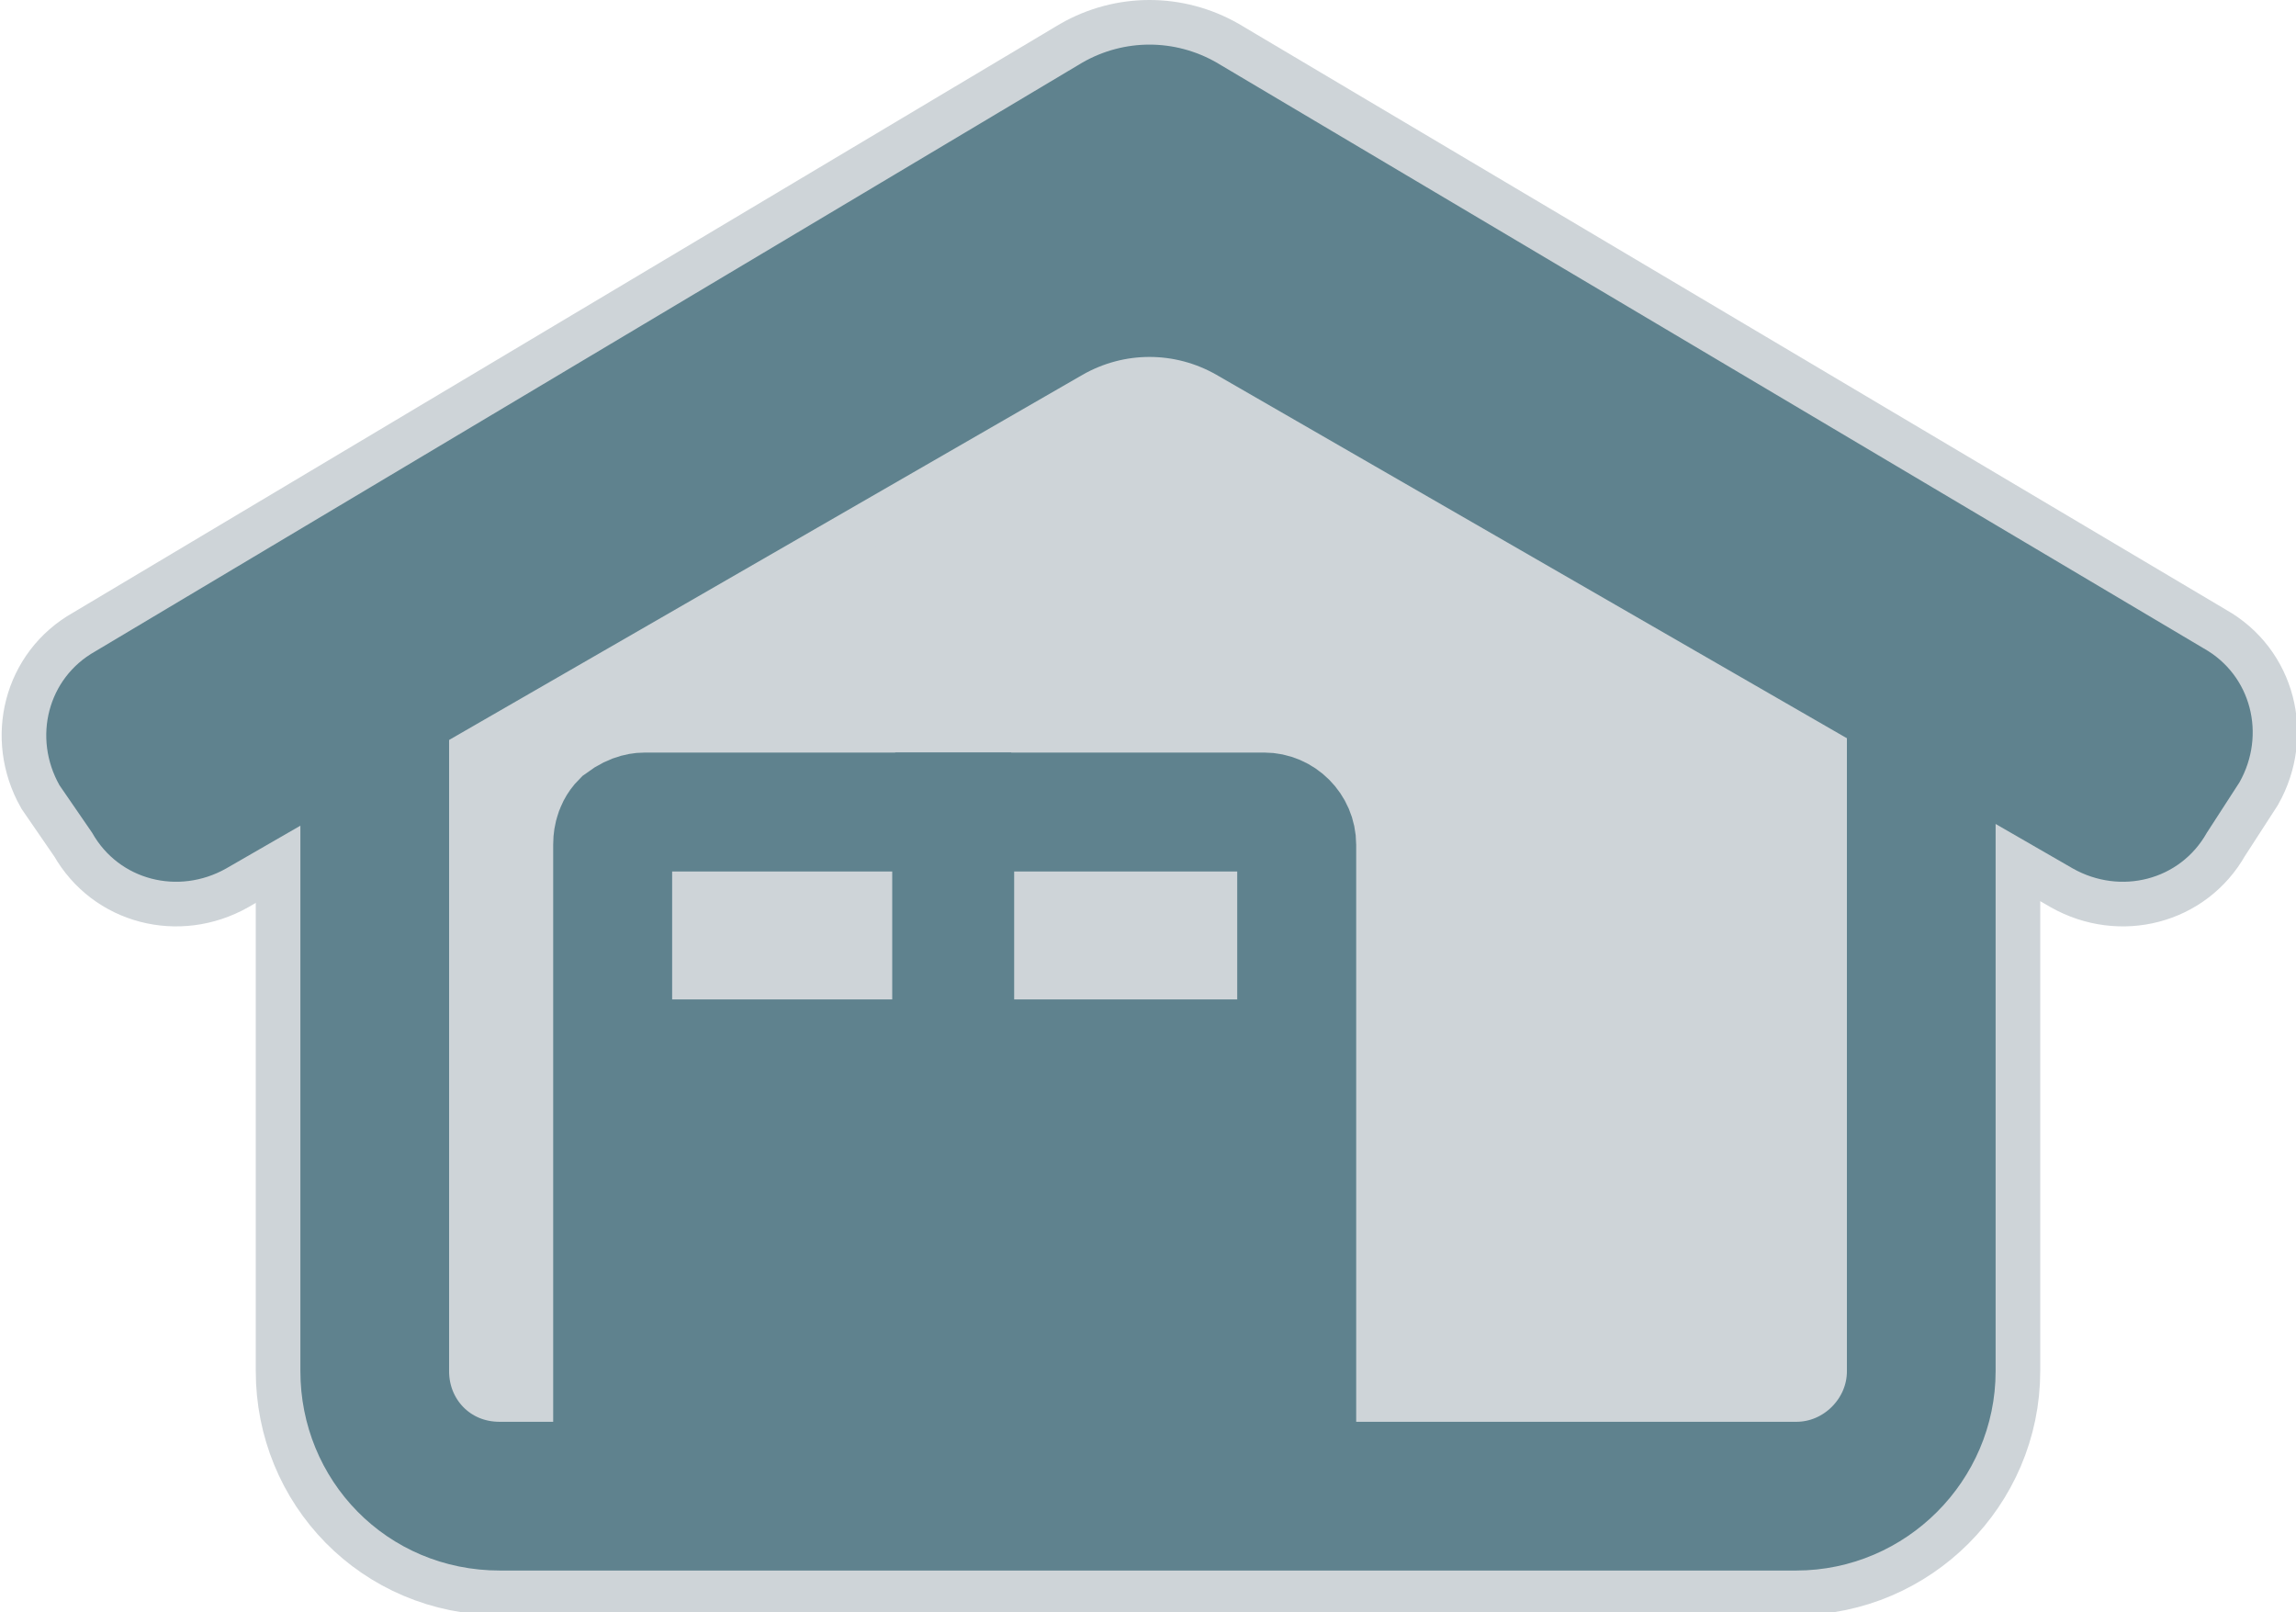
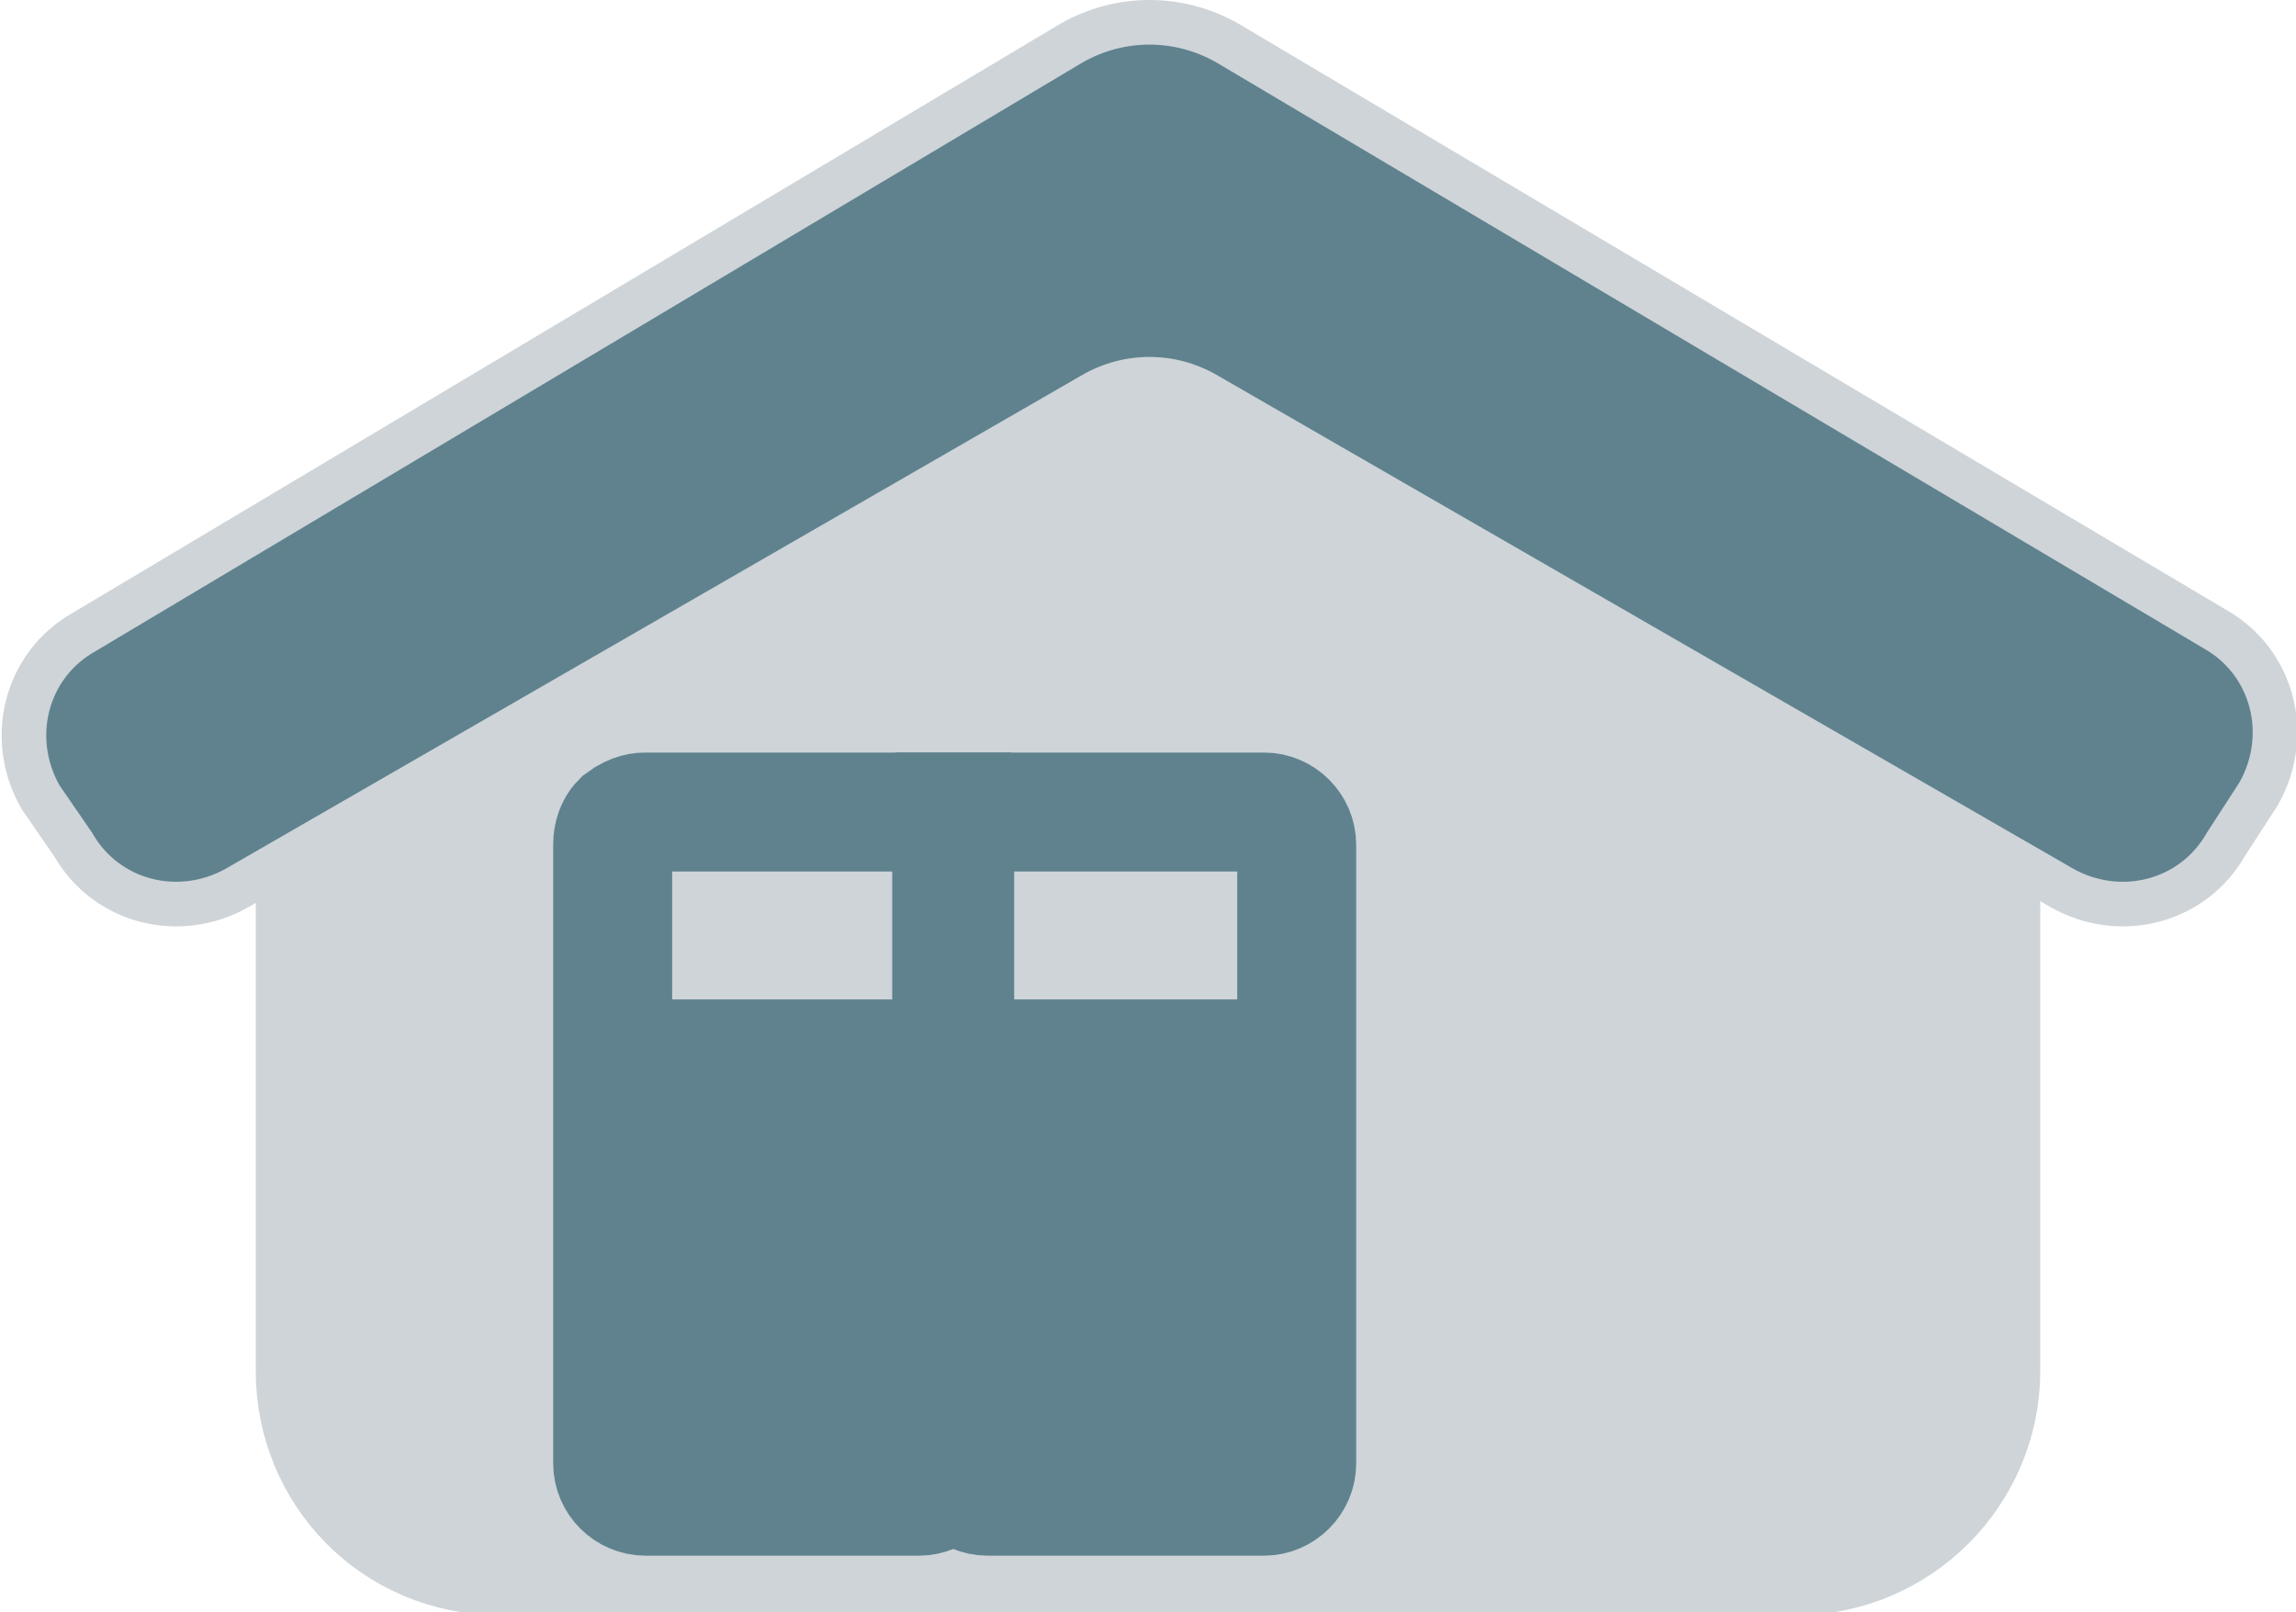
<svg xmlns="http://www.w3.org/2000/svg" version="1.1" id="Livello_2_00000066491246093643424350000017549553936285292703_" x="0px" y="0px" viewBox="0 0 77.2 54.2" style="enable-background:new 0 0 77.2 54.2;" xml:space="preserve">
  <style type="text/css">
	.st0{fill:#CED4D8;}
	.st1{fill:none;stroke:#CED4D8;stroke-width:8;stroke-miterlimit:10;}
	.st2{fill:#CED4D8;stroke:#CED4D8;stroke-width:3;stroke-miterlimit:10;}
	.st3{fill:none;stroke:#5F828E;stroke-width:5;stroke-miterlimit:10;}
	.st4{fill:#5F828E;}
	.st5{fill:none;stroke:#5F828E;stroke-width:4;stroke-miterlimit:10;}
	.st6{fill:none;stroke:#5F828E;stroke-width:3;stroke-miterlimit:10;}
</style>
  <g id="Livello_1-2">
    <g id="green_house">
      <g id="border">
        <path id="fill" class="st0" d="M75.3,26.5l-1.1,1.7c-0.9,1.6-2.9,2.1-4.5,1.2l-2.5-1.5v18.3c0,3.7-3,6.8-6.7,6.8H16.8     c-3.7,0-6.8-3-6.8-6.8V28l-2.5,1.4c-1.6,0.9-3.6,0.4-4.5-1.2L2,26.5c-0.9-1.6-0.4-3.6,1.2-4.5L36.4,2.3c1.4-0.8,3.1-0.8,4.5,0     L74.1,22C75.6,22.9,76.2,24.9,75.3,26.5z" />
        <g id="border-2">
          <path class="st1" d="M64.6,19.6v26.5c0,2.3-1.9,4.2-4.2,4.2H16.8c-2.4,0-4.2-1.9-4.2-4.2V19.6" />
          <path class="st2" d="M36.4,12.6c1.4-0.8,3.1-0.8,4.5,0l28.8,16.6c1.6,0.9,3.6,0.4,4.5-1.2l1.1-1.7c0.9-1.6,0.4-3.6-1.2-4.5      L40.9,2.1c-1.4-0.8-3.1-0.8-4.5,0L3.2,21.9c-1.6,0.9-2.1,2.9-1.2,4.5L3.1,28c0.9,1.6,2.9,2.1,4.5,1.2L36.4,12.6z" />
        </g>
      </g>
-       <path class="st3" d="M64.6,19.6v26.5c0,2.3-1.9,4.2-4.2,4.2H16.8c-2.4,0-4.2-1.9-4.2-4.2V19.6" />
      <path class="st4" d="M36.4,12.6c1.4-0.8,3.1-0.8,4.5,0l28.8,16.6c1.6,0.9,3.6,0.4,4.5-1.2l1.1-1.7c0.9-1.6,0.4-3.6-1.2-4.5    L40.9,2.1c-1.4-0.8-3.1-0.8-4.5,0L3.2,21.9c-1.6,0.9-2.1,2.9-1.2,4.5L3.1,28c0.9,1.6,2.9,2.1,4.5,1.2L36.4,12.6z" />
      <path class="st5" d="M21.7,27.3H32v21.9c0,0.6-0.5,1.1-1.1,1.1h-9.2c-0.6,0-1.1-0.5-1.1-1.1V28.4c0-0.1,0-0.5,0.3-0.8    C21.3,27.3,21.6,27.3,21.7,27.3z" />
      <path class="st5" d="M32.1,27.3h10.4c0.6,0,1.1,0.5,1.1,1.1v20.8c0,0.6-0.5,1.1-1.1,1.1h-9.3c-0.6,0-1.1-0.5-1.1-1.1L32.1,27.3    L32.1,27.3L32.1,27.3z" />
      <line class="st6" x1="20.6" y1="35.1" x2="43.6" y2="35.1" />
      <rect x="20.6" y="35.1" class="st4" width="23" height="14" />
    </g>
  </g>
</svg>